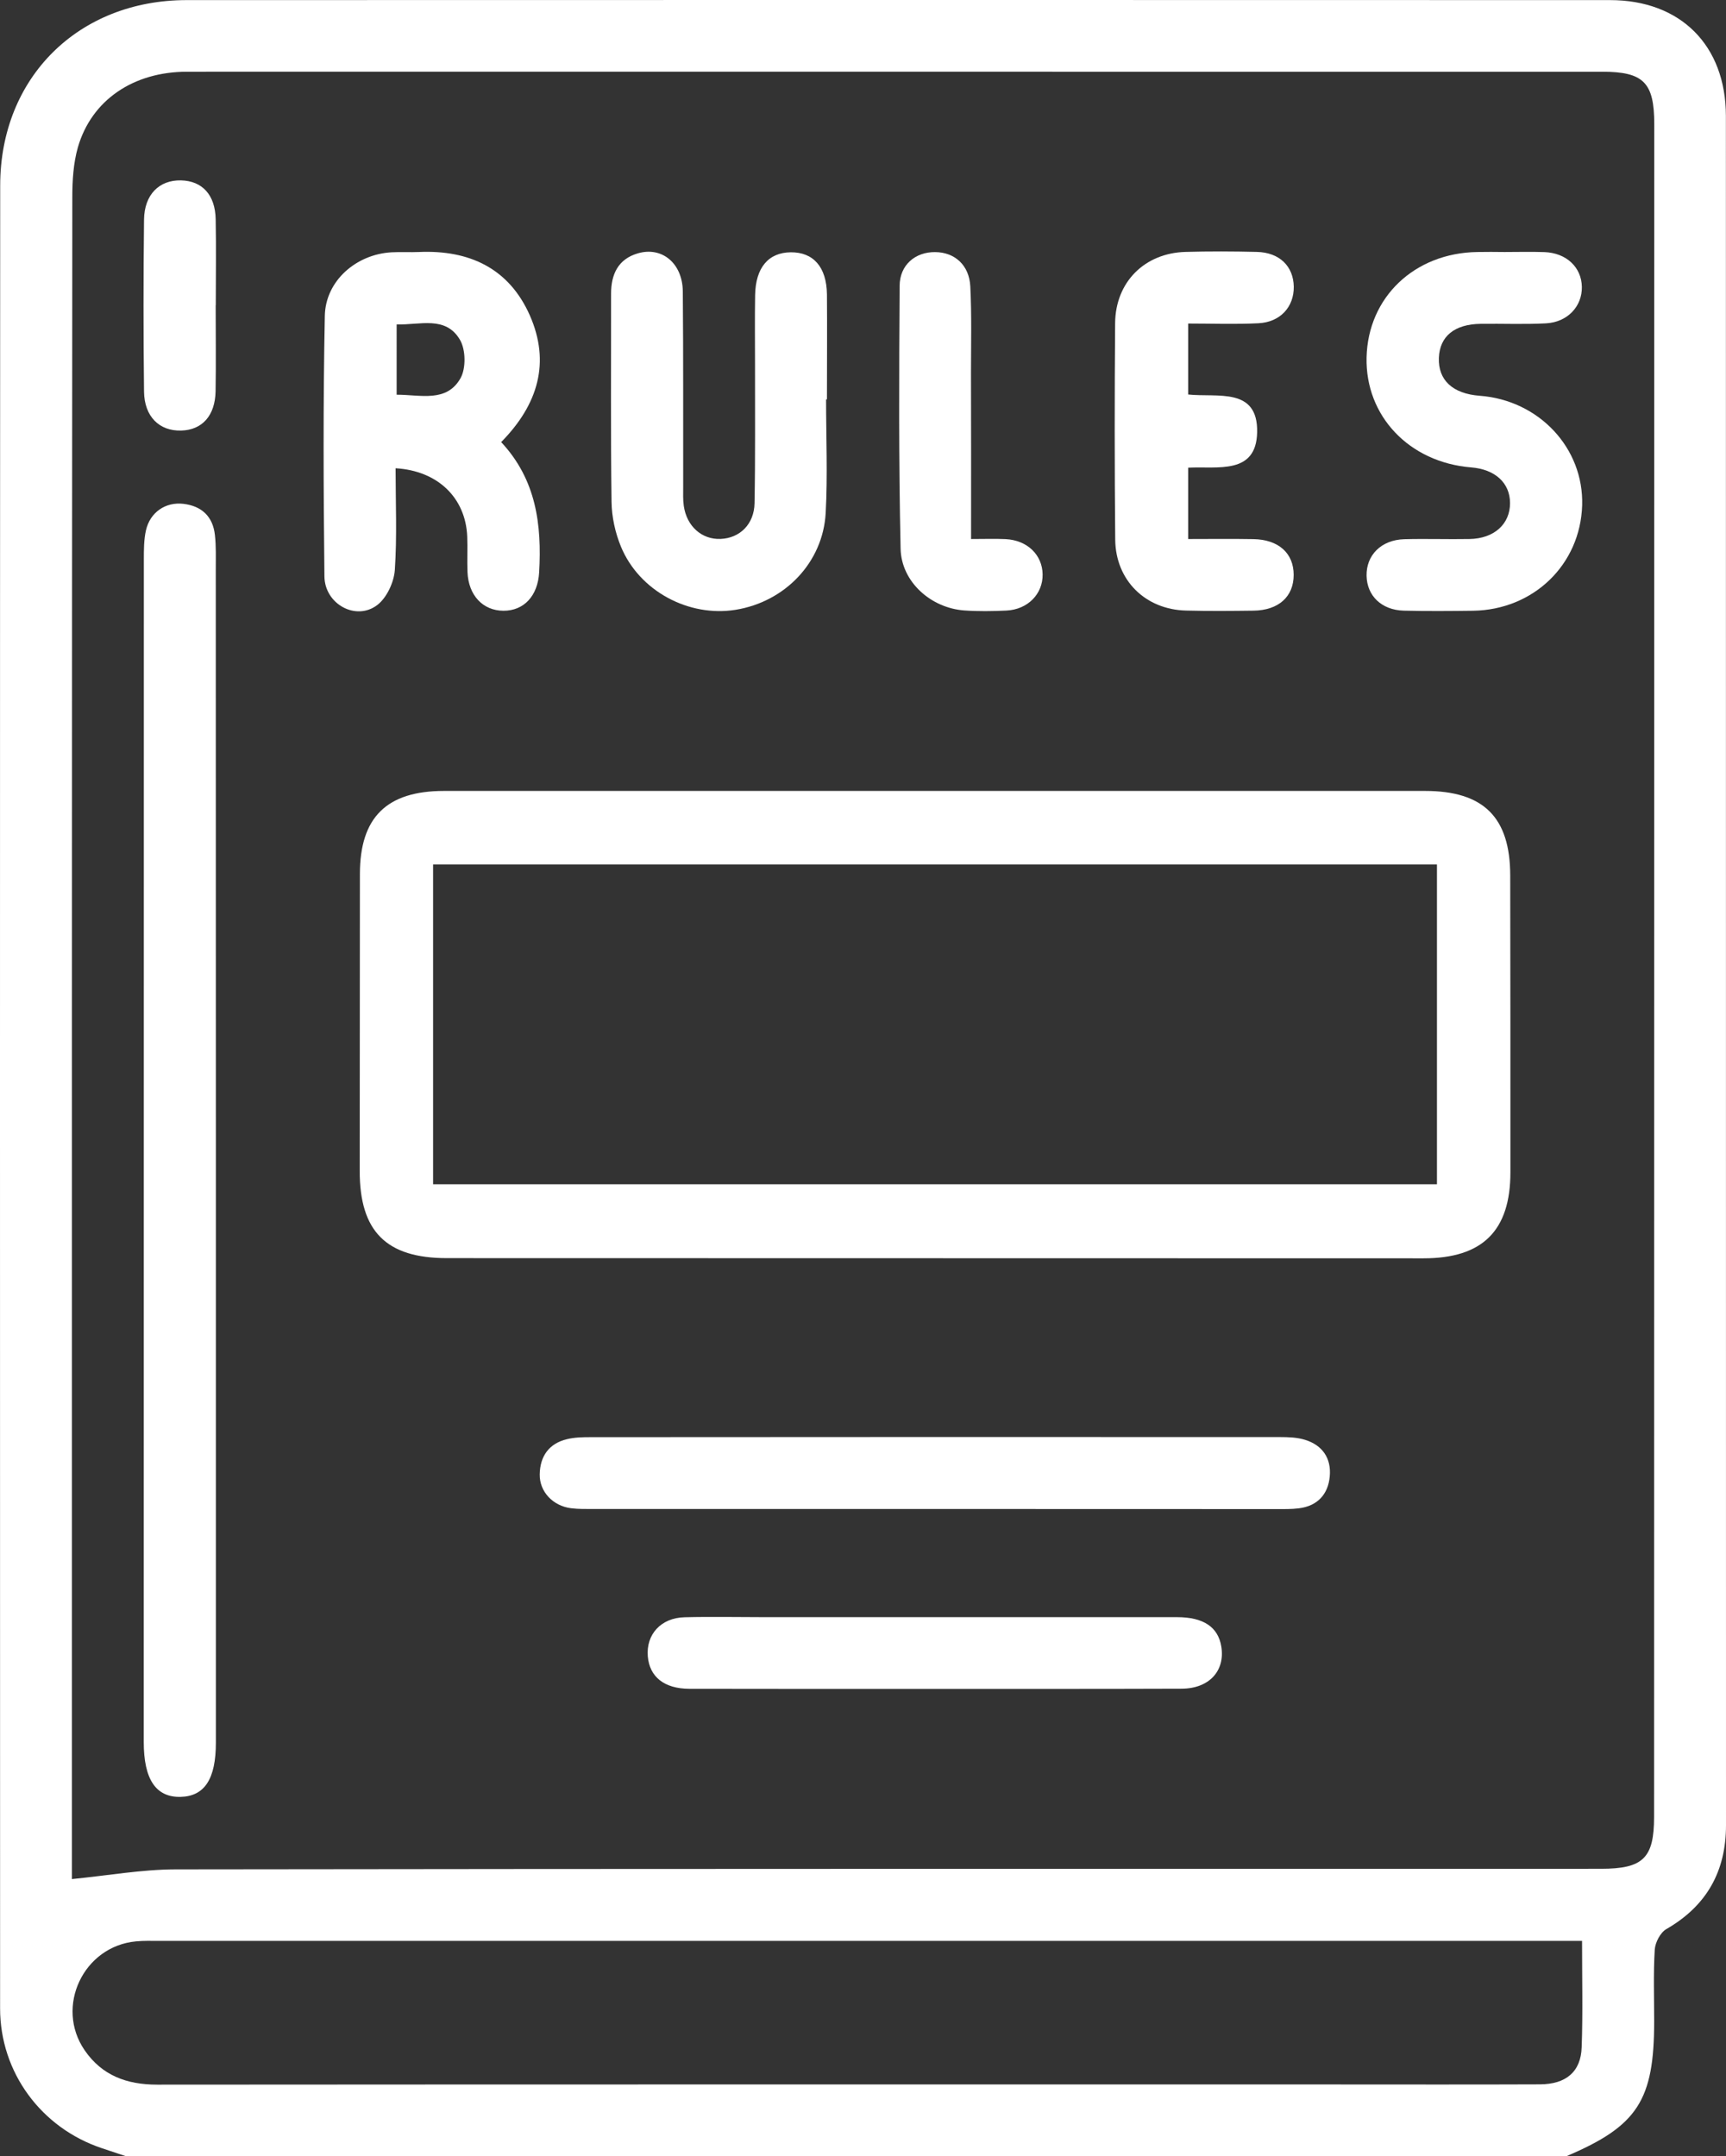
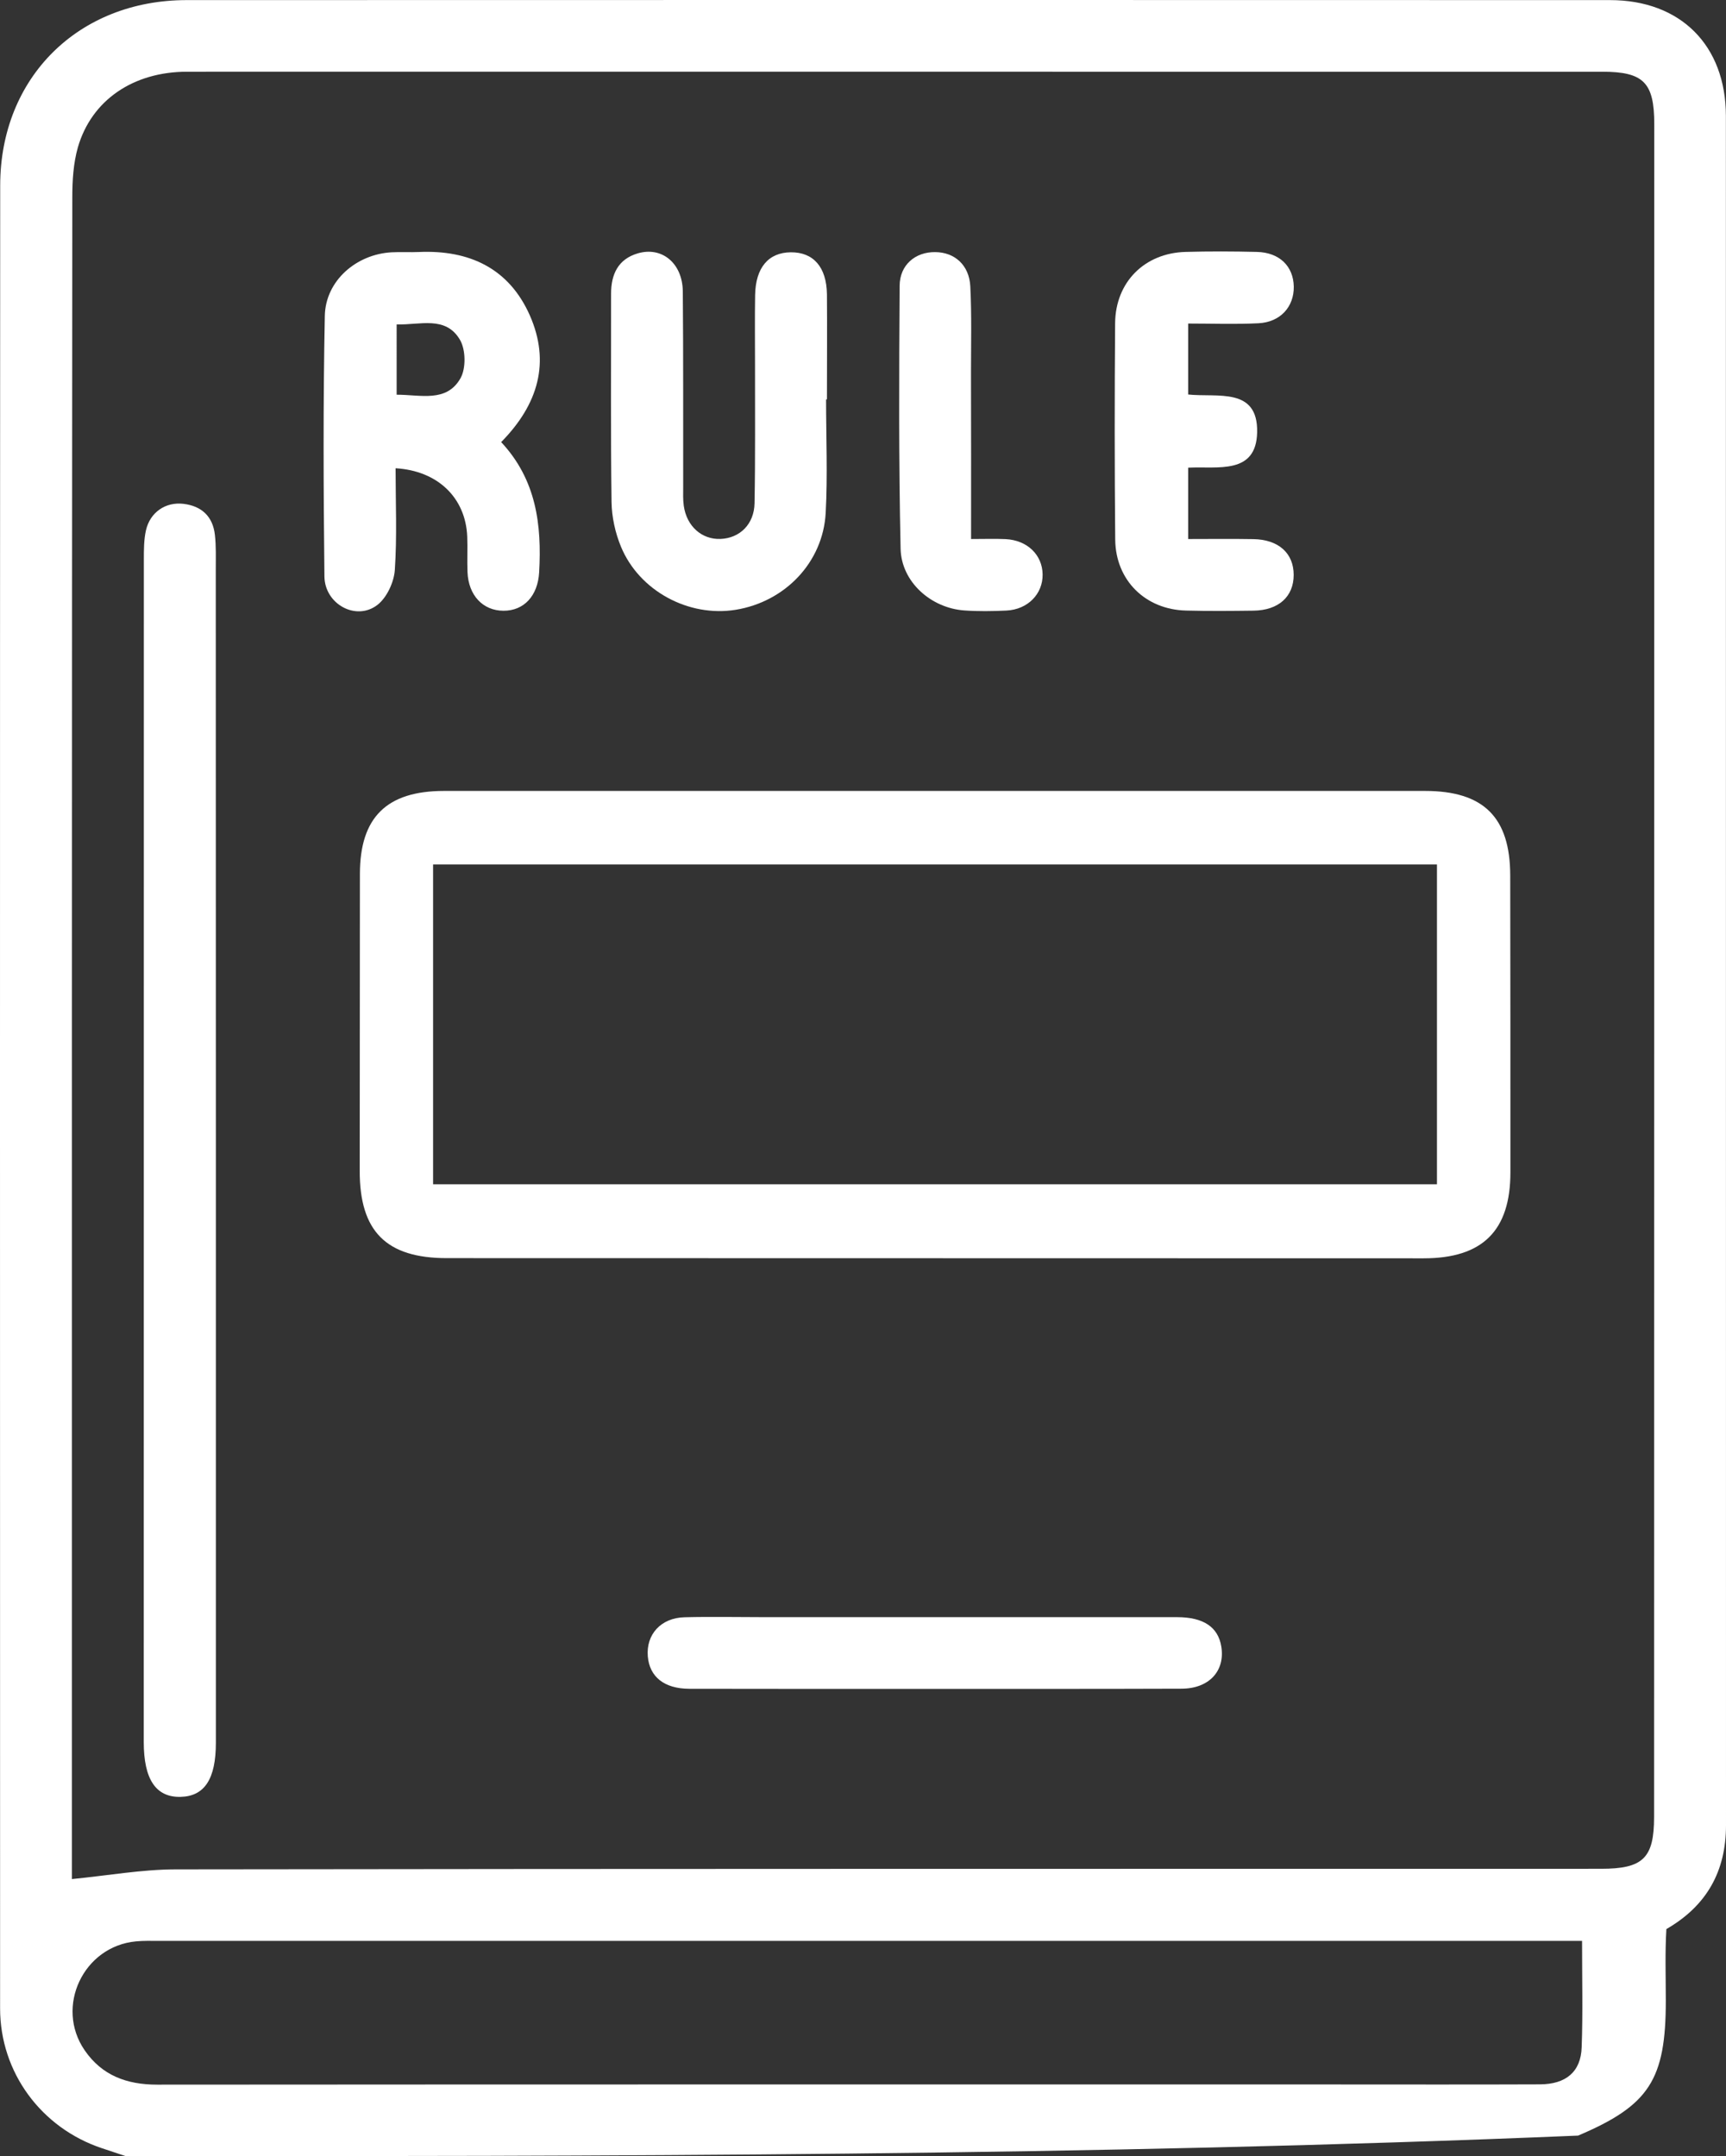
<svg xmlns="http://www.w3.org/2000/svg" version="1.1" id="レイヤー_1" x="0px" y="0px" viewBox="0 0 179.5 224.25" style="enable-background:new 0 0 179.5 224.25;" xml:space="preserve">
  <rect x="0" y="0" width="179.5" height="224.25" fill="#333333" stroke="none" />
  <style type="text/css">
	.st0{fill:#FFFFFF;}
</style>
  <g id="CuZZOg_1_">
    <g>
      <g>
        <path class="st0" d="M-213.78,187.18c3.17,0.62,3.86,2.74,3.83,5.61c-0.1,9.16-0.03,18.31-0.04,27.47c0,3.72-1.26,4.99-4.96,4.99     c-16.89,0.01-33.78,0.01-50.67,0c-3.74,0-5-1.25-5.01-4.94c-0.01-9.24-0.01-18.47,0-27.71c0-3.51,0.47-4.19,3.76-5.5     c0-2.96,0.13-5.96-0.03-8.94c-0.18-3.41-1.92-6.07-4.46-8.31c-8.04-7.11-16.01-14.3-24.09-21.37c-3.44-3.02-5.69-6.65-6.87-11.07     c-5.23-19.73-10.49-39.45-15.82-59.15c-1.97-7.28-0.24-13.19,5.79-17.83c0.55-0.42,0.91-1.42,0.92-2.15     c0.18-7.86,5.26-14.18,12.47-15.38c7.52-1.25,14.75,3.34,17.32,10.83c5.37,15.65,10.79,31.28,16.26,46.9     c0.3,0.86,1.06,1.76,1.85,2.22c10.58,6.28,21.2,12.48,31.81,18.71c11.99,7.04,17.96,17.52,17.95,31.43     C-213.79,164.35-213.78,175.72-213.78,187.18z M-221.37,187.23c0-12.06,0.13-23.89-0.04-35.73c-0.14-9.6-4.42-17.1-12.47-22.38     c-1.78-1.17-3.65-2.19-5.49-3.27c-9.39-5.5-18.77-11.03-28.19-16.49c-4.26-2.47-9.15-1.05-11.06,3.1     c-1.72,3.73-0.39,7.73,3.4,9.95c6.81,3.98,13.66,7.89,20.48,11.86c2.61,1.52,3.34,3.59,2.11,5.65c-1.21,2.03-3.37,2.35-5.98,0.85     c-6.84-3.94-13.69-7.84-20.48-11.85c-7.24-4.28-9.68-12.18-6.32-19.86c0.32-0.73,0.57-1.72,0.34-2.43     c-3.83-12.02-7.68-24.03-11.66-35.99c-1-3.01-3.43-4.71-6.58-5.06c-5.35-0.59-9.19,4.31-7.71,9.88     c5.32,19.96,10.72,39.89,16.03,59.85c0.8,3.02,2.27,5.46,4.61,7.52c8,7.04,15.9,14.2,23.92,21.23c4.88,4.28,7.33,9.56,7.2,16.05     c-0.05,2.34-0.01,4.69-0.01,7.13C-246.56,187.23-234.12,187.23-221.37,187.23z M-262.92,195.03c0,7.56,0,15,0,22.48     c15.16,0,30.18,0,45.17,0c0-7.6,0-15.04,0-22.48C-232.89,195.03-247.86,195.03-262.92,195.03z M-303.71,57.79     c8.01,0.88,12.83,5.24,15.03,12.79c1.47,5.06,3.19,10.05,4.82,15.06c1.76,5.44,3.54,10.88,5.32,16.33c1.78-0.53,3.35-1,5.03-1.5     c-1.1-3.16-2.16-6.19-3.21-9.23c-4.03-11.68-8.06-23.36-12.09-35.04c-1.38-3.99-5.11-6.41-8.93-5.8     C-301.08,50.95-303.53,53.91-303.71,57.79z" />
-         <path class="st0" d="M-241.14,225.74c-8.16,0-16.33,0-24.49,0c-4.01,0-5.5-1.48-5.51-5.44c-0.01-8.71-0.01-17.42,0-26.12l0-1.58     c0-3.58,0.57-4.53,3.76-5.84c0-0.79,0.01-1.59,0.02-2.39c0.03-2.03,0.05-4.13-0.06-6.19c-0.16-2.94-1.56-5.55-4.29-7.96     c-3.42-3.02-6.83-6.06-10.24-9.1c-4.53-4.03-9.21-8.21-13.84-12.27c-3.52-3.09-5.82-6.79-7.02-11.31     c-4.32-16.28-10.02-37.72-15.82-59.15c-2.07-7.67-0.12-13.67,5.97-18.35c0.38-0.29,0.71-1.1,0.73-1.77     c0.18-8.11,5.48-14.63,12.89-15.86c7.7-1.28,15.22,3.42,17.87,11.16c5.17,15.09,10.49,30.43,16.25,46.9     c0.26,0.74,0.93,1.54,1.63,1.96c7.57,4.49,15.29,9.02,22.76,13.4l9.05,5.31c12.09,7.1,18.21,17.82,18.2,31.86     c-0.01,7.84-0.01,15.69,0,23.56l0,10.22c3.41,0.85,3.85,3.51,3.83,6.01c-0.06,6.21-0.05,12.52-0.04,18.62     c0,2.95,0.01,5.89,0.01,8.84c0,4-1.48,5.49-5.46,5.49C-223.68,225.74-232.41,225.74-241.14,225.74z M-296.51,43.2     c-0.78,0-1.57,0.06-2.36,0.2c-6.92,1.15-11.88,7.28-12.05,14.9c-0.02,0.83-0.42,2-1.12,2.54c-5.74,4.41-7.57,10.07-5.62,17.3     c5.8,21.43,11.5,42.87,15.82,59.15c1.15,4.33,3.34,7.86,6.71,10.82c4.64,4.07,9.32,8.24,13.85,12.28     c3.41,3.04,6.82,6.07,10.24,9.1c2.94,2.6,4.46,5.43,4.63,8.66c0.11,2.09,0.08,4.21,0.06,6.26c-0.01,0.91-0.02,1.81-0.02,2.71     v0.34l-0.31,0.13c-3.09,1.23-3.44,1.75-3.44,5.04l0,1.58c0,8.71-0.01,17.42,0,26.12c0,3.4,1.06,4.44,4.51,4.44     c16.89,0.01,33.78,0.01,50.67,0c3.41,0,4.46-1.05,4.46-4.49c0-2.95,0-5.89-0.01-8.84c-0.01-6.11-0.02-12.42,0.04-18.64     c0.03-2.66-0.54-4.54-3.42-5.11l-0.4-0.08l0-11.03c0-7.88,0-15.72,0-23.56c0.01-13.66-5.94-24.09-17.7-30.99l-9.05-5.31     c-7.47-4.38-15.19-8.91-22.76-13.4c-0.9-0.53-1.73-1.53-2.06-2.49c-5.76-16.47-11.08-31.81-16.26-46.9     C-284.34,47.41-290.17,43.2-296.51,43.2z M-217.25,218.01h-46.17v-23.48h46.17V218.01z M-262.42,217.01h44.17v-21.48h-44.17     V217.01z M-220.87,187.73h-38.9v-0.5c0-0.77,0-1.54-0.01-2.29c-0.01-1.63-0.02-3.24,0.01-4.84c0.12-6.28-2.18-11.41-7.03-15.66     c-4.25-3.73-8.54-7.55-12.68-11.25c-3.74-3.33-7.47-6.67-11.23-9.98c-2.37-2.09-3.93-4.63-4.76-7.76     c-2.87-10.8-5.77-21.6-8.67-32.4c-2.46-9.15-4.92-18.3-7.36-27.46c-0.78-2.91-0.18-5.89,1.61-7.97c1.63-1.9,4.05-2.82,6.64-2.54     c3.48,0.38,5.97,2.3,7,5.4c4.08,12.25,8.02,24.54,11.66,36c0.33,1.03-0.14,2.29-0.36,2.79c-3.3,7.53-0.9,15.08,6.11,19.22     c5.14,3.04,10.41,6.07,15.51,8.99l4.97,2.85c1.36,0.79,3.87,1.74,5.3-0.67c0.48-0.8,0.62-1.59,0.43-2.34     c-0.25-0.97-1.06-1.87-2.36-2.63c-3.12-1.82-6.26-3.63-9.39-5.43c-3.7-2.13-7.4-4.27-11.09-6.43c-4-2.34-5.44-6.59-3.6-10.59     c0.95-2.06,2.63-3.57,4.74-4.23c2.28-0.72,4.77-0.4,7.03,0.91c6.92,4.02,13.83,8.07,20.73,12.12l7.46,4.38     c0.5,0.29,1,0.58,1.5,0.87c1.33,0.76,2.7,1.55,4.01,2.41c8.28,5.44,12.55,13.1,12.69,22.79c0.12,8.25,0.09,16.68,0.06,24.83     c-0.01,3.62-0.02,7.25-0.02,10.91V187.73z M-258.77,186.73h36.9c0-3.49,0.01-6.95,0.02-10.41c0.03-8.15,0.06-16.57-0.06-24.81     c-0.14-9.34-4.25-16.73-12.24-21.97c-1.28-0.84-2.64-1.62-3.96-2.38c-0.5-0.29-1.01-0.58-1.51-0.88l-7.46-4.38     c-6.9-4.05-13.8-8.1-20.73-12.12c-2.01-1.17-4.22-1.46-6.23-0.82c-1.83,0.58-3.3,1.89-4.13,3.7c-1.61,3.5-0.33,7.24,3.2,9.31     c3.69,2.16,7.39,4.29,11.08,6.42c3.13,1.81,6.27,3.61,9.39,5.44c1.53,0.89,2.51,2.01,2.82,3.24c0.26,1,0.07,2.08-0.54,3.1     c-1.35,2.27-3.84,2.65-6.66,1.03l-4.97-2.85c-5.1-2.93-10.37-5.96-15.52-9c-7.36-4.35-9.98-12.58-6.52-20.49     c0.28-0.63,0.5-1.51,0.32-2.08c-3.65-11.45-7.58-23.74-11.66-35.99c-0.9-2.71-3.09-4.38-6.16-4.72c-2.26-0.25-4.36,0.55-5.77,2.2     c-1.59,1.85-2.1,4.42-1.4,7.06c2.44,9.16,4.9,18.31,7.36,27.46c2.9,10.8,5.8,21.59,8.67,32.4c0.78,2.94,2.24,5.32,4.46,7.27     c3.76,3.31,7.5,6.65,11.24,9.98c4.15,3.7,8.43,7.52,12.68,11.25c5.09,4.46,7.5,9.84,7.37,16.44c-0.03,1.6-0.02,3.19-0.01,4.82     C-258.77,185.53-258.77,186.13-258.77,186.73z M-278.86,102.6l-1.75-5.35c-1.25-3.82-2.49-7.63-3.73-11.44     c-0.45-1.4-0.91-2.8-1.37-4.19c-1.17-3.55-2.38-7.23-3.45-10.88c-2.19-7.52-6.97-11.59-14.6-12.43l-0.47-0.05l0.02-0.47     c0.19-4.11,2.76-7.27,6.38-7.85c4.04-0.65,8.03,1.93,9.48,6.13l12.09,35.04c0.71,2.06,1.43,4.13,2.17,6.23l1.22,3.49     L-278.86,102.6z M-303.17,57.35c7.81,1.01,12.71,5.29,14.98,13.09c1.06,3.64,2.27,7.31,3.44,10.85c0.46,1.4,0.92,2.8,1.38,4.2     c1.24,3.81,2.48,7.63,3.73,11.44l1.44,4.42l4.06-1.21l-0.87-2.51c-0.73-2.1-1.45-4.16-2.17-6.23l-12.09-35.04     c-1.29-3.74-4.81-6.04-8.38-5.47C-300.68,51.39-302.84,53.96-303.17,57.35z" />
      </g>
      <g>
        <path class="st0" d="M-145.56,187.19c2.85,0.64,3.84,2.35,3.82,5.03c-0.07,9.39-0.02,18.79-0.03,28.18     c-0.01,3.54-1.31,4.83-4.88,4.83c-16.97,0.01-33.94,0.01-50.91,0c-3.56,0-4.84-1.29-4.85-4.86c-0.01-9.39,0.04-18.79-0.03-28.18     c-0.02-2.69,0.99-4.39,3.82-5.01c0-6.07-0.04-12.13,0.01-18.2c0.06-7.26-0.3-14.56,0.44-21.76c1.12-10.96,6.96-19.31,16.39-24.96     c10.75-6.45,21.64-12.67,32.4-19.1c1.08-0.65,2.1-1.9,2.52-3.09c5.49-15.52,10.87-31.09,16.27-46.65     c2.55-7.35,9.52-11.7,17-10.56c7.2,1.1,12.46,7.51,12.63,15.25c0.02,0.86,0.52,1.98,1.17,2.5c5.52,4.38,7.5,10.07,5.65,17.03     c-4.25,15.99-8.55,31.97-12.82,47.96c-1.06,3.96-2.13,7.91-3.14,11.89c-1.08,4.26-3.26,7.8-6.57,10.71     c-7.82,6.88-15.5,13.93-23.41,20.71c-3.83,3.28-5.87,7.08-5.5,12.16C-145.44,183.05-145.56,185.03-145.56,187.19z      M-153.14,187.28c0-2.62,0.02-5.05,0-7.48c-0.06-6.31,2.32-11.47,7.06-15.63c8.06-7.09,16.05-14.27,24.1-21.38     c2.26-2,3.74-4.36,4.52-7.31c5.28-19.89,10.65-39.75,15.96-59.63c1.29-4.83-0.67-8.82-4.85-10.09c-3.98-1.21-8.21,1.31-9.68,5.82     c-3.68,11.32-7.38,22.63-10.94,33.99c-0.37,1.19-0.24,2.79,0.24,3.96c2.78,6.74,0.85,14.63-5.27,18.48     c-7.41,4.66-15.08,8.89-22.69,13.23c-1.97,1.12-4.07,0.43-5.12-1.38c-1.05-1.82-0.51-3.84,1.38-5.14     c0.45-0.31,0.95-0.57,1.42-0.84c6.49-3.75,12.98-7.5,19.47-11.23c2.3-1.32,4.01-3.08,4.33-5.84c0.35-3.07-0.6-5.65-3.24-7.39     c-2.78-1.83-5.63-1.69-8.48-0.02c-10.75,6.31-21.52,12.59-32.26,18.9c-9.22,5.43-13.83,13.53-13.86,24.22     c-0.03,10.74-0.01,21.48-0.01,32.22c0,0.83,0,1.66,0,2.54C-178.29,187.28-165.91,187.28-153.14,187.28z M-149.45,195.08     c-15.21,0-30.23,0-45.19,0c0,7.61,0,15.06,0,22.45c15.15,0,30.12,0,45.19,0C-149.45,210.02-149.45,202.64-149.45,195.08z      M-133.9,101.96c0.24-0.67,0.47-1.25,0.66-1.84c3.32-10.26,6.56-20.54,10.03-30.75c0.79-2.32,2.09-4.61,3.65-6.51     c2.72-3.31,6.58-4.71,10.79-5.04c0.03-3.68-2.42-6.75-5.79-7.38c-3.76-0.7-7.49,1.57-8.86,5.46     c-3.63,10.4-7.22,20.82-10.83,31.23c-1.54,4.43-3.08,8.86-4.65,13.36C-137.17,101-135.67,101.44-133.9,101.96z" />
-         <path class="st0" d="M-171.43,225.74c-8.71,0-17.41,0-26.12-0.01c-3.84,0-5.34-1.5-5.35-5.35c0-3.21,0-6.42,0-9.63     c0.01-6.08,0.01-12.37-0.04-18.55c-0.02-2.97,1.19-4.7,3.82-5.41c0-1.73,0-3.47-0.01-5.2c-0.01-4.13-0.02-8.4,0.02-12.61     c0.02-2.03,0-4.05-0.01-6.08c-0.04-5.17-0.08-10.51,0.45-15.72c1.11-10.86,6.71-19.39,16.63-25.34     c5.65-3.39,11.43-6.77,17.02-10.04c5.05-2.95,10.27-6.01,15.38-9.06c0.97-0.58,1.92-1.75,2.31-2.83     c4.86-13.74,9.71-27.74,14.41-41.28l1.86-5.36c2.63-7.58,9.84-12.07,17.54-10.89c7.39,1.12,12.88,7.74,13.06,15.74     c0.02,0.74,0.47,1.71,0.98,2.12c5.75,4.56,7.71,10.46,5.82,17.55c-2.84,10.66-5.69,21.32-8.54,31.98l-4.86,18.17     c-0.87,3.23-1.73,6.45-2.56,9.69c-1.11,4.38-3.31,7.97-6.72,10.97c-3,2.64-5.97,5.3-8.94,7.96c-4.71,4.21-9.59,8.57-14.47,12.76     c-3.97,3.4-5.66,7.13-5.33,11.74c0.1,1.36,0.07,2.7,0.05,4.13c-0.01,0.53-0.02,1.07-0.02,1.62c2.62,0.71,3.84,2.45,3.82,5.43     c-0.05,6.11-0.04,12.33-0.04,18.34c0,3.28,0.01,6.56,0,9.84c-0.01,3.83-1.51,5.33-5.38,5.33     C-154.91,225.74-163.17,225.74-171.43,225.74z M-115.95,43.2c-6.33,0-11.97,4.04-14.18,10.4l-1.86,5.36     c-4.7,13.54-9.55,27.54-14.41,41.28c-0.46,1.31-1.56,2.66-2.74,3.36c-5.11,3.05-10.34,6.11-15.39,9.06     c-5.59,3.27-11.37,6.65-17.01,10.03c-9.64,5.78-15.07,14.05-16.15,24.58c-0.53,5.15-0.49,10.47-0.45,15.61     c0.02,2.04,0.03,4.07,0.01,6.1c-0.04,4.2-0.03,8.47-0.02,12.6c0,1.87,0.01,3.73,0.01,5.6v0.4l-0.39,0.09     c-2.42,0.54-3.45,1.89-3.43,4.52c0.05,6.19,0.04,12.48,0.04,18.56c0,3.21-0.01,6.42,0,9.62c0,3.3,1.06,4.35,4.35,4.36     c16.97,0.01,33.94,0.01,50.91,0c3.31,0,4.37-1.05,4.38-4.33c0-3.28,0-6.56,0-9.84c-0.01-6.01-0.01-12.23,0.04-18.35     c0.02-2.64-1-4-3.43-4.54l-0.39-0.09v-0.4c0-0.69,0.01-1.37,0.02-2.03c0.03-1.4,0.05-2.72-0.05-4.04     c-0.36-4.95,1.45-8.95,5.67-12.57c4.87-4.18,9.74-8.54,14.45-12.75c2.98-2.66,5.95-5.32,8.95-7.96     c3.25-2.86,5.35-6.28,6.41-10.46c0.83-3.24,1.69-6.47,2.56-9.7l4.87-18.17c2.85-10.66,5.71-21.31,8.54-31.97     c1.77-6.67-0.07-12.23-5.48-16.51c-0.75-0.6-1.34-1.84-1.36-2.88c-0.17-7.51-5.3-13.72-12.21-14.77     C-114.44,43.26-115.2,43.2-115.95,43.2z M-148.95,218.03h-46.19v-23.45h46.19V218.03z M-194.14,217.03h44.19v-21.45h-44.19     V217.03z M-152.64,187.78h-38.9l0-12.91c0-7.45-0.01-14.9,0.01-22.34c0.03-10.87,4.77-19.16,14.11-24.65     c6.05-3.56,12.11-7.1,18.17-10.65c4.7-2.75,9.4-5.5,14.09-8.25c3.14-1.85,6.17-1.83,9.01,0.03c2.65,1.75,3.85,4.46,3.46,7.86     c-0.3,2.62-1.76,4.59-4.58,6.22c-4.9,2.81-9.79,5.64-14.68,8.46l-5.17,2.98c-0.34,0.19-0.69,0.39-1.01,0.61     c-1.69,1.16-2.16,2.88-1.23,4.48c0.95,1.65,2.78,2.15,4.44,1.2c1.52-0.87,3.04-1.73,4.56-2.59c5.99-3.39,12.19-6.9,18.11-10.63     c5.73-3.6,7.86-11.12,5.08-17.87c-0.55-1.33-0.65-3.05-0.26-4.3c3.07-9.79,6.3-19.72,9.42-29.32l1.52-4.68     c1.54-4.73,6.06-7.43,10.3-6.14c4.45,1.36,6.54,5.66,5.19,10.7c-2.07,7.75-4.15,15.5-6.23,23.25     c-3.25,12.12-6.51,24.25-9.73,36.38c-0.8,3.01-2.33,5.49-4.67,7.55c-3.77,3.33-7.52,6.67-11.28,10.01     c-4.27,3.8-8.53,7.6-12.82,11.37c-4.7,4.13-6.95,9.12-6.89,15.25c0.02,1.66,0.01,3.31,0.01,5.03L-152.64,187.78z M-190.54,186.78     h36.9l0-1.95c0-1.71,0.01-3.37-0.01-5.02c-0.06-6.35,2.37-11.74,7.23-16.01c4.29-3.77,8.55-7.57,12.82-11.36     c3.76-3.34,7.51-6.69,11.28-10.01c2.19-1.93,3.62-4.24,4.37-7.06c3.22-12.13,6.48-24.26,9.73-36.38     c2.08-7.75,4.16-15.49,6.23-23.24c1.22-4.56-0.55-8.28-4.51-9.48c-3.72-1.13-7.69,1.28-9.06,5.49l-1.52,4.68     c-3.12,9.6-6.35,19.52-9.42,29.31c-0.32,1.02-0.23,2.51,0.23,3.62c2.97,7.2,0.67,15.23-5.47,19.1     c-5.94,3.74-12.14,7.25-18.15,10.65c-1.52,0.86-3.04,1.72-4.56,2.59c-2.14,1.22-4.58,0.56-5.8-1.57     c-1.17-2.04-0.56-4.37,1.53-5.8c0.35-0.24,0.72-0.45,1.09-0.66l5.16-2.98c4.89-2.82,9.78-5.65,14.68-8.46     c2.52-1.45,3.82-3.19,4.08-5.46c0.35-3.04-0.66-5.37-3.01-6.91c-2.52-1.66-5.13-1.66-7.95,0c-4.69,2.76-9.39,5.5-14.09,8.25     c-6.06,3.55-12.12,7.09-18.17,10.65c-9.01,5.3-13.59,13.3-13.61,23.79c-0.02,7.45-0.01,14.89-0.01,22.34L-190.54,186.78z      M-133.59,102.58l-5.95-1.75l1.69-4.87c1.05-3.01,2.09-6,3.12-8.99l3.5-10.1c2.44-7.05,4.88-14.09,7.33-21.13     c1.43-4.11,5.39-6.54,9.42-5.79c3.62,0.67,6.23,3.99,6.2,7.88l0,0.46l-0.46,0.04c-4.57,0.36-8.08,1.99-10.44,4.86     c-1.55,1.88-2.81,4.14-3.57,6.35c-2.51,7.39-4.94,14.94-7.29,22.25c-0.91,2.83-1.82,5.66-2.74,8.49     c-0.13,0.41-0.28,0.81-0.44,1.23L-133.59,102.58z M-138.24,100.17l4.04,1.19l0.07-0.19c0.15-0.41,0.3-0.8,0.42-1.2     c0.92-2.83,1.83-5.66,2.74-8.49c2.35-7.31,4.78-14.87,7.29-22.27c0.79-2.33,2.12-4.69,3.74-6.67c2.46-2.98,6.04-4.73,10.67-5.18     c-0.16-3.2-2.36-5.87-5.37-6.43c-3.53-0.66-7.02,1.5-8.29,5.14c-2.46,7.04-4.9,14.08-7.33,21.13l-3.5,10.1     c-1.04,2.99-2.08,5.98-3.12,8.99L-138.24,100.17z" />
      </g>
      <g>
        <path class="st0" d="M-206.18,9.61c6.05-5.83,13.06-9.27,21.15-10.66c20.74-3.56,41.64,12.66,43.31,33.6     c0.99,12.34-2.91,22.78-11.65,31.5c-16.31,16.28-32.59,32.59-48.89,48.88c-3.22,3.22-4.67,3.22-7.87,0.01     c-16.68-16.69-33.5-33.25-50.01-50.11c-17.93-18.31-12.8-48.53,9.98-60.19c13.64-6.98,30.51-4.88,42.02,5.22     C-207.55,8.4-206.96,8.92-206.18,9.61z M-206.13,106.1c5.3-5.31,10.43-10.44,15.56-15.58c11.1-11.12,22.33-22.1,33.26-33.39     c10.71-11.06,10.97-28.61,0.97-40.38c-9.93-11.69-27.34-14.07-40.03-5.34c-2.32,1.6-4.34,3.65-6.41,5.58     c-2.59,2.42-4.32,2.44-6.88-0.07c-0.9-0.88-1.78-1.8-2.7-2.66c-9.92-9.25-24.86-10.77-36.37-3.7     c-16.92,10.39-19.63,33.24-5.51,47.5c15.5,15.65,31.13,31.16,46.7,46.74C-207.16,105.18-206.75,105.53-206.13,106.1z" />
        <path class="st0" d="M-206.2,115.86c-1.44,0-2.75-1.02-4.28-2.55c-5.07-5.07-10.15-10.13-15.23-15.19     c-11.45-11.4-23.29-23.19-34.78-34.93c-8.6-8.79-12.41-20.77-10.44-32.86c1.99-12.21,9.48-22.45,20.55-28.12     c13.82-7.07,30.93-4.94,42.58,5.29l1.62,1.42c5.97-5.63,12.87-9.06,21.08-10.47c10.03-1.72,20.68,1.09,29.22,7.73     c8.52,6.62,13.87,16.22,14.68,26.33c0.99,12.37-2.98,23.1-11.79,31.9c-11.14,11.11-22.26,22.24-33.38,33.37l-15.5,15.51     C-203.43,114.83-204.75,115.85-206.2,115.86C-206.19,115.86-206.19,115.86-206.2,115.86z M-233.07-0.93     c-5.77,0-11.56,1.32-16.85,4.03c-10.78,5.52-18.08,15.5-20.01,27.39c-1.92,11.78,1.79,23.45,10.17,32     c11.49,11.74,23.33,23.52,34.77,34.92c5.08,5.06,10.16,10.12,15.23,15.19c1.6,1.6,2.64,2.25,3.58,2.25c0,0,0,0,0,0     c0.94,0,1.98-0.66,3.59-2.27l15.5-15.51c11.12-11.13,22.25-22.26,33.38-33.37c8.72-8.7,12.48-18.87,11.5-31.11     c-0.78-9.83-5.99-19.17-14.29-25.62c-8.32-6.46-18.68-9.2-28.43-7.53c-8.16,1.4-14.99,4.84-20.89,10.52l-0.33,0.32l-2.31-2.03     C-215.35,2.22-224.18-0.93-233.07-0.93z M-206.11,106.8l-0.93-0.85c-0.33-0.3-0.6-0.54-0.85-0.8     c-4.57-4.57-9.15-9.14-13.73-13.71c-10.83-10.8-22.02-21.98-32.97-33.03c-6.86-6.93-10.15-16.3-9.02-25.71     c1.12-9.32,6.45-17.55,14.62-22.56c11.7-7.18,26.9-5.64,36.97,3.76c0.6,0.56,1.17,1.14,1.75,1.71c0.32,0.32,0.64,0.64,0.96,0.95     c2.34,2.3,3.79,2.31,6.19,0.07c0.38-0.35,0.76-0.71,1.13-1.07c1.68-1.59,3.41-3.23,5.33-4.56c12.77-8.79,30.64-6.4,40.69,5.43     c10.33,12.15,9.9,29.8-0.99,41.05c-7.61,7.86-15.49,15.7-23.12,23.29c-3.38,3.37-6.77,6.73-10.14,10.11L-206.11,106.8z      M-233.03,6.64c-5.33,0-10.69,1.43-15.44,4.35c-7.91,4.85-13.06,12.81-14.15,21.83c-1.1,9.11,2.09,18.18,8.74,24.89     c10.95,11.05,22.14,22.22,32.97,33.03c4.58,4.57,9.16,9.14,13.73,13.71c0.24,0.24,0.5,0.48,0.82,0.76l0.22,0.2l15.22-15.24     c3.37-3.38,6.76-6.74,10.14-10.11c7.62-7.58,15.51-15.42,23.11-23.27c10.53-10.88,10.94-27.95,0.95-39.71     c-9.72-11.44-27.01-13.75-39.36-5.25c-1.86,1.28-3.57,2.9-5.21,4.46c-0.38,0.36-0.76,0.72-1.14,1.08     c-2.8,2.61-4.85,2.59-7.57-0.08c-0.32-0.32-0.64-0.64-0.96-0.96c-0.57-0.57-1.14-1.14-1.73-1.69     C-218.35,9.36-225.67,6.64-233.03,6.64z" />
      </g>
    </g>
  </g>
  <g id="FGwHt3_1_">
    <g>
-       <path class="st0" d="M13.09,224.25c-0.82-0.27-1.65-0.55-2.47-0.82c-6.34-2.11-10.61-7.9-10.61-14.55    C0,145.68-0.01,82.48,0.02,19.28C0.03,8.05,8.17,0.01,19.42,0.01c49.34-0.02,98.68-0.01,148.02,0c7.33,0,12.04,4.7,12.05,12.05    c0.01,59.26,0.01,118.51,0.01,177.77c0,4.78-2,8.38-6.2,10.8c-0.63,0.36-1.16,1.39-1.21,2.14c-0.15,2.47-0.06,4.96-0.06,7.44    c0,8.24-1.73,10.9-9.12,14.04C112.97,224.25,63.03,224.25,13.09,224.25z M7.48,195.43c3.76-0.37,7.26-1,10.76-1.01    c49.42-0.07,98.84-0.05,148.27-0.06c4.37,0,5.51-1.11,5.51-5.39c0.01-58.68,0.01-117.37,0.02-176.05c0-4.34-1.11-5.46-5.42-5.46    c-18.4,0-36.79,0-55.19,0c-30.66,0-61.32-0.01-91.98,0c-5.58,0-9.93,2.95-11.35,7.86c-0.47,1.65-0.58,3.45-0.58,5.19    C7.47,76.5,7.48,132.48,7.48,188.46C7.48,190.94,7.48,193.42,7.48,195.43z M164.53,201.86c-0.91,0-1.55,0-2.2,0    c-48.59,0-97.18,0-145.78,0c-0.8,0-1.61-0.03-2.41,0.05c-5.47,0.51-8.44,6.8-5.34,11.32c1.81,2.64,4.4,3.58,7.54,3.58    c40.71-0.03,81.42-0.02,122.14-0.02c7.22,0,14.45,0.02,21.67-0.01c2.71-0.01,4.26-1.31,4.34-3.86    C164.62,209.36,164.53,205.79,164.53,201.86z" />
+       <path class="st0" d="M13.09,224.25c-0.82-0.27-1.65-0.55-2.47-0.82c-6.34-2.11-10.61-7.9-10.61-14.55    C0,145.68-0.01,82.48,0.02,19.28C0.03,8.05,8.17,0.01,19.42,0.01c49.34-0.02,98.68-0.01,148.02,0c7.33,0,12.04,4.7,12.05,12.05    c0.01,59.26,0.01,118.51,0.01,177.77c0,4.78-2,8.38-6.2,10.8c-0.15,2.47-0.06,4.96-0.06,7.44    c0,8.24-1.73,10.9-9.12,14.04C112.97,224.25,63.03,224.25,13.09,224.25z M7.48,195.43c3.76-0.37,7.26-1,10.76-1.01    c49.42-0.07,98.84-0.05,148.27-0.06c4.37,0,5.51-1.11,5.51-5.39c0.01-58.68,0.01-117.37,0.02-176.05c0-4.34-1.11-5.46-5.42-5.46    c-18.4,0-36.79,0-55.19,0c-30.66,0-61.32-0.01-91.98,0c-5.58,0-9.93,2.95-11.35,7.86c-0.47,1.65-0.58,3.45-0.58,5.19    C7.47,76.5,7.48,132.48,7.48,188.46C7.48,190.94,7.48,193.42,7.48,195.43z M164.53,201.86c-0.91,0-1.55,0-2.2,0    c-48.59,0-97.18,0-145.78,0c-0.8,0-1.61-0.03-2.41,0.05c-5.47,0.51-8.44,6.8-5.34,11.32c1.81,2.64,4.4,3.58,7.54,3.58    c40.71-0.03,81.42-0.02,122.14-0.02c7.22,0,14.45,0.02,21.67-0.01c2.71-0.01,4.26-1.31,4.34-3.86    C164.62,209.36,164.53,205.79,164.53,201.86z" />
      <path class="st0" d="M97.19,82.26c17,0,34.01,0,51.01,0c6.09,0,8.85,2.74,8.86,8.79c0.02,10.29,0.02,20.58,0.02,30.87    c0,6.08-2.9,8.95-9.02,8.95c-33.86,0-67.73-0.01-101.59-0.02c-6.31,0-9.07-2.79-9.06-9.08c0.01-10.29,0.01-20.58,0.02-30.87    c0-5.9,2.79-8.64,8.75-8.64C63.18,82.26,80.18,82.26,97.19,82.26z M45.04,123.17c34.87,0,69.62,0,104.4,0c0-11.19,0-22.19,0-33.26    c-34.89,0-69.64,0-104.4,0C45.04,101.08,45.04,112.09,45.04,123.17z" />
      <path class="st0" d="M22.45,119.54c0,20.57,0,41.14,0,61.71c0,3.78-1.18,5.57-3.67,5.63c-2.57,0.06-3.83-1.82-3.83-5.71    c0-40.99,0-81.99,0.01-122.98c0-1.01,0-2.06,0.22-3.04c0.43-1.87,2.03-2.97,3.9-2.75c1.9,0.23,3.06,1.32,3.27,3.24    c0.13,1.16,0.09,2.33,0.09,3.5C22.45,79.27,22.45,99.41,22.45,119.54z" />
      <path class="st0" d="M52.12,45.98c3.66,3.92,4.23,8.61,3.95,13.55c-0.14,2.43-1.57,4-3.72,3.99c-2.13-0.01-3.63-1.6-3.73-4.01    c-0.05-1.24,0.02-2.48-0.03-3.72c-0.17-4-3.04-6.83-7.45-7.09c0,3.54,0.16,7.08-0.08,10.59c-0.09,1.27-0.84,2.88-1.82,3.63    c-2.2,1.69-5.46-0.07-5.5-2.96c-0.1-9.04-0.14-18.08,0.04-27.11c0.07-3.65,3.27-6.41,6.95-6.61c0.95-0.05,1.9,0.01,2.84-0.03    c5.23-0.23,9.36,1.69,11.53,6.59C57.24,37.66,56,42.04,52.12,45.98z M41.25,41.05c2.51,0,5.19,0.84,6.64-1.71    c0.58-1.03,0.55-2.96-0.05-3.99c-1.49-2.55-4.17-1.53-6.59-1.61C41.25,36.19,41.25,38.49,41.25,41.05z" />
-       <path class="st0" d="M97.23,156.94c-11.82,0-23.63,0-35.45,0c-0.8,0-1.61,0.02-2.4-0.08c-1.87-0.24-3.28-1.71-3.25-3.52    c0.03-1.87,0.95-3.21,2.83-3.66c0.77-0.19,1.59-0.21,2.38-0.21c23.92-0.02,47.85-0.02,71.77-0.01c0.87,0,1.77,0.03,2.59,0.28    c1.84,0.56,2.77,1.94,2.59,3.82c-0.17,1.86-1.28,3.07-3.21,3.31c-0.79,0.1-1.6,0.08-2.4,0.08    C120.86,156.95,109.04,156.94,97.23,156.94z" />
      <path class="st0" d="M85.91,41.54c0,3.94,0.17,7.88-0.04,11.8c-0.28,5.16-4.24,9.25-9.36,10.08c-4.88,0.79-10.02-1.95-11.93-6.56    c-0.6-1.45-0.96-3.1-0.98-4.66c-0.1-7.22-0.04-14.43-0.05-21.65c0-2.02,0.73-3.6,2.78-4.2c2.52-0.74,4.65,1.04,4.68,3.95    c0.06,6.78,0.03,13.56,0.04,20.34c0,0.66-0.03,1.32,0.06,1.96c0.3,2.13,1.87,3.53,3.83,3.45c1.99-0.08,3.49-1.52,3.53-3.71    c0.09-4.81,0.04-9.62,0.05-14.43c0-2.41-0.03-4.81,0.01-7.22c0.05-2.86,1.39-4.43,3.71-4.45c2.34-0.02,3.72,1.52,3.76,4.37    C86.03,34.25,86,37.89,86,41.54C85.97,41.54,85.94,41.54,85.91,41.54z" />
-       <path class="st0" d="M156.47,26.21c1.39,0,2.77-0.04,4.16,0.01c2.27,0.09,3.84,1.57,3.88,3.61c0.04,2.03-1.49,3.68-3.73,3.8    c-2.25,0.12-4.52,0.02-6.78,0.05c-2.73,0.03-4.27,1.29-4.36,3.53c-0.09,2.32,1.43,3.74,4.24,3.95c6.18,0.46,10.84,5.45,10.66,11.4    c-0.19,6.16-5.06,10.87-11.35,10.96c-2.41,0.03-4.81,0.05-7.22-0.01c-2.3-0.07-3.81-1.55-3.85-3.63c-0.04-2.15,1.53-3.73,3.92-3.8    c2.26-0.06,4.52,0.02,6.78-0.02c2.56-0.04,4.23-1.55,4.22-3.75c-0.01-2.09-1.55-3.5-4.05-3.7c-6.43-0.52-11.01-5.34-10.87-11.44    c0.15-6.26,4.98-10.86,11.52-10.96C154.57,26.19,155.52,26.2,156.47,26.21C156.47,26.21,156.47,26.21,156.47,26.21z" />
      <path class="st0" d="M123.57,41.03c3.04,0.32,7.26-0.79,7.17,3.92c-0.09,4.46-4.11,3.53-7.17,3.69c0,2.47,0,4.83,0,7.42    c2.29,0,4.53-0.03,6.77,0.01c2.62,0.04,4.2,1.46,4.2,3.72c0,2.26-1.57,3.69-4.19,3.72c-2.33,0.03-4.67,0.05-7-0.01    c-4.22-0.1-7.32-3.13-7.37-7.36c-0.07-7.51-0.07-15.02-0.01-22.54c0.04-4.27,3.07-7.28,7.31-7.4c2.48-0.07,4.96-0.06,7.44,0    c2.35,0.06,3.79,1.49,3.83,3.61c0.03,2.1-1.4,3.7-3.68,3.81c-2.39,0.12-4.78,0.03-7.3,0.03    C123.57,36.16,123.57,38.47,123.57,41.03z" />
      <path class="st0" d="M97.07,175.65c-8.46,0-16.92,0.01-25.39-0.01c-2.6-0.01-4.13-1.24-4.31-3.37c-0.19-2.28,1.36-4.01,3.83-4.07    c2.77-0.07,5.54-0.01,8.32-0.01c14.3,0,28.6,0,42.89,0c2.75,0,4.27,1.03,4.6,3.05c0.42,2.53-1.26,4.38-4.12,4.39    C114.29,175.66,105.68,175.65,97.07,175.65z" />
      <path class="st0" d="M100.99,56.06c1.42,0,2.51-0.04,3.59,0.01c2.25,0.11,3.82,1.63,3.85,3.67c0.03,2.03-1.54,3.65-3.76,3.76    c-1.46,0.07-2.92,0.09-4.37-0.01c-3.47-0.24-6.56-2.96-6.64-6.42c-0.2-9.11-0.16-18.23-0.1-27.34c0.01-2.19,1.64-3.53,3.69-3.51    c2.03,0.01,3.55,1.35,3.66,3.57c0.15,2.98,0.07,5.98,0.07,8.97C101,44.43,100.99,50.11,100.99,56.06z" />
-       <path class="st0" d="M22.43,31.75c0,2.98,0.04,5.97-0.01,8.95c-0.05,2.54-1.4,4.02-3.57,4.08c-2.27,0.07-3.84-1.45-3.87-4.05    c-0.07-5.96-0.07-11.93,0-17.89c0.03-2.6,1.58-4.13,3.84-4.08c2.21,0.05,3.56,1.5,3.61,4.04c0.06,2.98,0.01,5.96,0.01,8.95    C22.44,31.75,22.44,31.75,22.43,31.75z" />
    </g>
  </g>
</svg>